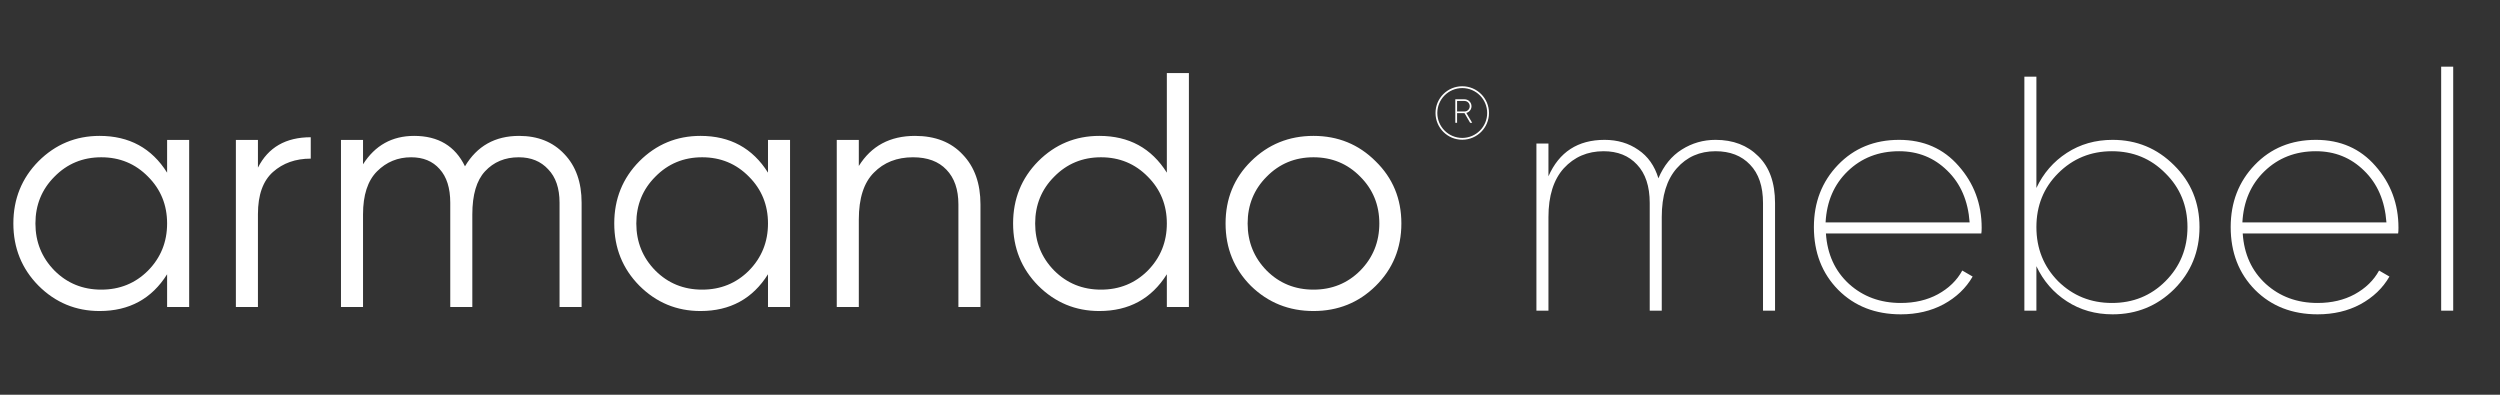
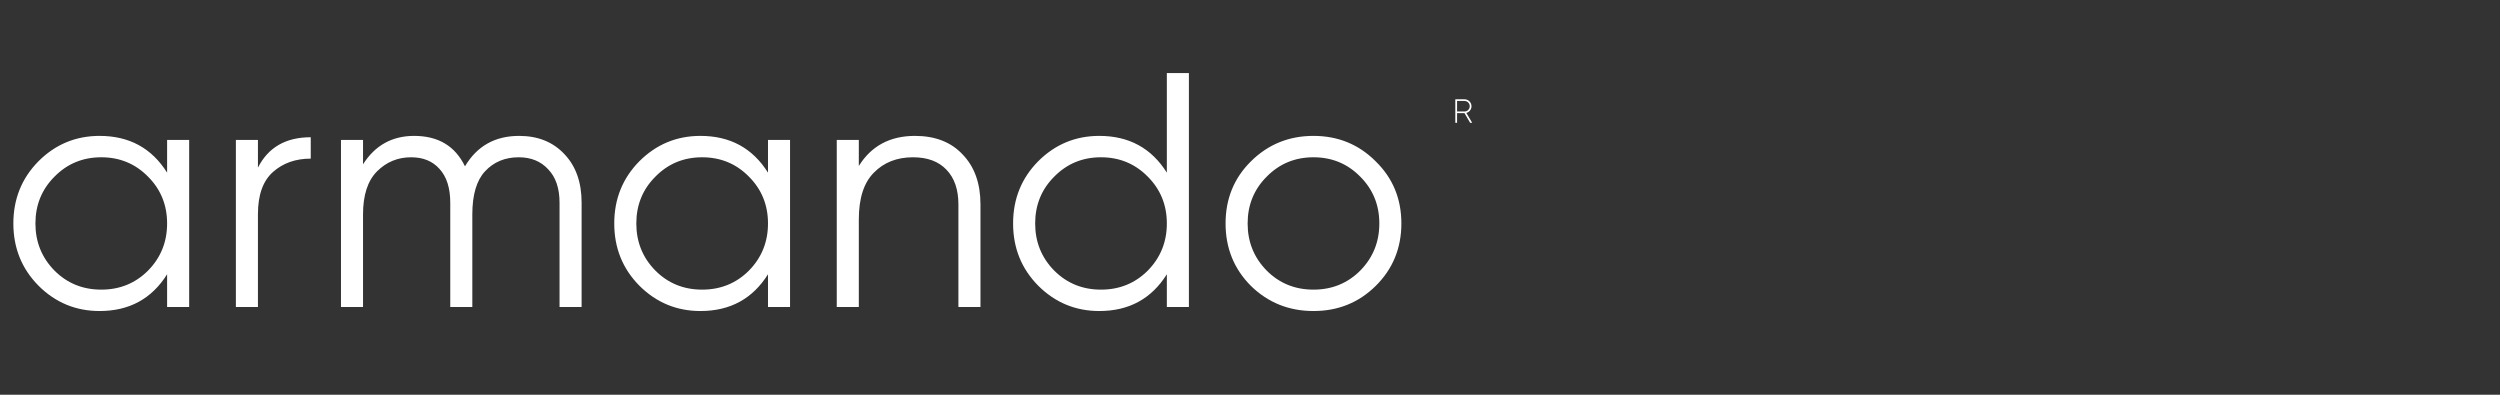
<svg xmlns="http://www.w3.org/2000/svg" width="171" height="27" viewBox="0 0 171 27" fill="none">
  <rect x="0" y="0" width="171" height="27" fill="#333333" stroke="none" />
  <path d="M11.43 9.57H12.939V21H11.43V18.76C10.379 20.436 8.84 21.274 6.813 21.274C5.182 21.274 3.787 20.695 2.629 19.537C1.486 18.379 0.914 16.961 0.914 15.285C0.914 13.608 1.486 12.191 2.629 11.033C3.787 9.874 5.182 9.295 6.813 9.295C8.84 9.295 10.379 10.133 11.43 11.81V9.57ZM3.726 18.508C4.595 19.377 5.662 19.811 6.927 19.811C8.192 19.811 9.259 19.377 10.127 18.508C10.996 17.624 11.43 16.55 11.43 15.285C11.43 14.02 10.996 12.953 10.127 12.084C9.259 11.2 8.192 10.758 6.927 10.758C5.662 10.758 4.595 11.2 3.726 12.084C2.858 12.953 2.423 14.02 2.423 15.285C2.423 16.55 2.858 17.624 3.726 18.508ZM17.643 11.467C18.344 10.08 19.548 9.387 21.255 9.387V10.85C20.218 10.85 19.357 11.155 18.671 11.764C17.986 12.374 17.643 13.334 17.643 14.645V21H16.134V9.57H17.643V11.467ZM35.507 9.295C36.788 9.295 37.816 9.707 38.593 10.53C39.386 11.353 39.782 12.465 39.782 13.867V21H38.273V13.867C38.273 12.877 38.014 12.115 37.496 11.581C36.993 11.033 36.323 10.758 35.484 10.758C34.539 10.758 33.77 11.078 33.175 11.719C32.596 12.343 32.307 13.326 32.307 14.668V21H30.798V13.867C30.798 12.862 30.554 12.092 30.066 11.559C29.594 11.025 28.946 10.758 28.123 10.758C27.209 10.758 26.432 11.078 25.791 11.719C25.151 12.359 24.831 13.342 24.831 14.668V21H23.323V9.57H24.831V11.238C25.654 9.943 26.82 9.295 28.329 9.295C29.975 9.295 31.133 9.989 31.804 11.376C32.627 9.989 33.861 9.295 35.507 9.295ZM52.531 9.57H54.039V21H52.531V18.76C51.479 20.436 49.94 21.274 47.913 21.274C46.282 21.274 44.888 20.695 43.729 19.537C42.586 18.379 42.015 16.961 42.015 15.285C42.015 13.608 42.586 12.191 43.729 11.033C44.888 9.874 46.282 9.295 47.913 9.295C49.94 9.295 51.479 10.133 52.531 11.81V9.57ZM44.827 18.508C45.695 19.377 46.762 19.811 48.027 19.811C49.292 19.811 50.359 19.377 51.228 18.508C52.096 17.624 52.531 16.55 52.531 15.285C52.531 14.02 52.096 12.953 51.228 12.084C50.359 11.2 49.292 10.758 48.027 10.758C46.762 10.758 45.695 11.2 44.827 12.084C43.958 12.953 43.524 14.02 43.524 15.285C43.524 16.55 43.958 17.624 44.827 18.508ZM62.584 9.295C63.971 9.295 65.06 9.722 65.853 10.575C66.66 11.414 67.064 12.549 67.064 13.982V21H65.555V13.982C65.555 12.961 65.281 12.168 64.733 11.604C64.199 11.04 63.437 10.758 62.446 10.758C61.349 10.758 60.458 11.109 59.772 11.81C59.086 12.496 58.743 13.563 58.743 15.011V21H57.234V9.57H58.743V11.353C59.596 9.981 60.877 9.295 62.584 9.295ZM79.812 4.997H81.321V21H79.812V18.76C78.76 20.436 77.221 21.274 75.194 21.274C73.563 21.274 72.169 20.695 71.01 19.537C69.867 18.379 69.296 16.961 69.296 15.285C69.296 13.608 69.867 12.191 71.01 11.033C72.169 9.874 73.563 9.295 75.194 9.295C77.221 9.295 78.76 10.133 79.812 11.81V4.997ZM72.108 18.508C72.977 19.377 74.043 19.811 75.308 19.811C76.573 19.811 77.64 19.377 78.509 18.508C79.377 17.624 79.812 16.55 79.812 15.285C79.812 14.02 79.377 12.953 78.509 12.084C77.64 11.2 76.573 10.758 75.308 10.758C74.043 10.758 72.977 11.2 72.108 12.084C71.239 12.953 70.805 14.02 70.805 15.285C70.805 16.55 71.239 17.624 72.108 18.508ZM94.094 19.56C92.936 20.703 91.518 21.274 89.842 21.274C88.165 21.274 86.74 20.703 85.567 19.56C84.409 18.401 83.829 16.977 83.829 15.285C83.829 13.593 84.409 12.176 85.567 11.033C86.74 9.874 88.165 9.295 89.842 9.295C91.518 9.295 92.936 9.874 94.094 11.033C95.267 12.176 95.854 13.593 95.854 15.285C95.854 16.977 95.267 18.401 94.094 19.56ZM86.641 18.508C87.51 19.377 88.577 19.811 89.842 19.811C91.107 19.811 92.174 19.377 93.042 18.508C93.911 17.624 94.346 16.55 94.346 15.285C94.346 14.02 93.911 12.953 93.042 12.084C92.174 11.2 91.107 10.758 89.842 10.758C88.577 10.758 87.51 11.2 86.641 12.084C85.773 12.953 85.338 14.02 85.338 15.285C85.338 16.55 85.773 17.624 86.641 18.508Z" fill="white" />
-   <path d="M117.344 9.566C118.548 9.566 119.524 9.94 120.27 10.687C121.032 11.433 121.413 12.5 121.413 13.887V21.248H120.59V13.887C120.59 12.744 120.293 11.868 119.699 11.258C119.12 10.649 118.335 10.344 117.344 10.344C116.262 10.344 115.378 10.732 114.692 11.51C114.007 12.287 113.664 13.399 113.664 14.847V21.248H112.841V13.887C112.841 12.744 112.551 11.868 111.972 11.258C111.408 10.649 110.646 10.344 109.686 10.344C108.589 10.344 107.682 10.732 106.965 11.51C106.264 12.287 105.914 13.399 105.914 14.847V21.248H105.091V9.818H105.914V12.058C106.645 10.397 107.926 9.566 109.754 9.566C110.638 9.566 111.408 9.795 112.063 10.252C112.719 10.694 113.176 11.342 113.435 12.195C113.801 11.327 114.334 10.671 115.035 10.229C115.736 9.787 116.506 9.566 117.344 9.566ZM129.9 9.566C131.576 9.566 132.932 10.161 133.969 11.35C135.02 12.538 135.546 13.948 135.546 15.579C135.546 15.762 135.539 15.891 135.523 15.967H124.893C124.985 17.385 125.51 18.535 126.47 19.419C127.431 20.288 128.612 20.723 130.014 20.723C130.974 20.723 131.82 20.524 132.551 20.128C133.298 19.717 133.855 19.176 134.22 18.505L134.929 18.916C134.472 19.709 133.809 20.341 132.94 20.814C132.087 21.271 131.111 21.5 130.014 21.5C128.276 21.5 126.851 20.944 125.739 19.831C124.626 18.703 124.07 17.27 124.07 15.533C124.07 13.841 124.619 12.424 125.716 11.281C126.813 10.138 128.208 9.566 129.9 9.566ZM129.9 10.344C128.497 10.344 127.324 10.801 126.379 11.715C125.449 12.615 124.946 13.78 124.87 15.213H134.723C134.617 13.735 134.106 12.554 133.192 11.67C132.292 10.786 131.195 10.344 129.9 10.344ZM144.502 9.566C146.148 9.566 147.55 10.146 148.708 11.304C149.867 12.447 150.446 13.857 150.446 15.533C150.446 17.21 149.867 18.627 148.708 19.785C147.55 20.928 146.148 21.5 144.502 21.5C143.328 21.5 142.284 21.203 141.37 20.608C140.456 20.014 139.762 19.214 139.29 18.208V21.248H138.467V5.246H139.29V12.858C139.762 11.852 140.456 11.052 141.37 10.458C142.284 9.864 143.328 9.566 144.502 9.566ZM140.776 19.237C141.781 20.227 143.008 20.723 144.456 20.723C145.904 20.723 147.123 20.227 148.114 19.237C149.12 18.231 149.623 16.996 149.623 15.533C149.623 14.07 149.12 12.843 148.114 11.852C147.123 10.847 145.904 10.344 144.456 10.344C143.008 10.344 141.781 10.847 140.776 11.852C139.785 12.843 139.29 14.07 139.29 15.533C139.29 16.996 139.785 18.231 140.776 19.237ZM158.409 9.566C160.085 9.566 161.441 10.161 162.478 11.35C163.529 12.538 164.055 13.948 164.055 15.579C164.055 15.762 164.048 15.891 164.032 15.967H153.402C153.494 17.385 154.019 18.535 154.98 19.419C155.94 20.288 157.121 20.723 158.523 20.723C159.483 20.723 160.329 20.524 161.06 20.128C161.807 19.717 162.364 19.176 162.729 18.505L163.438 18.916C162.981 19.709 162.318 20.341 161.449 20.814C160.596 21.271 159.62 21.5 158.523 21.5C156.786 21.5 155.361 20.944 154.248 19.831C153.135 18.703 152.579 17.27 152.579 15.533C152.579 13.841 153.128 12.424 154.225 11.281C155.322 10.138 156.717 9.566 158.409 9.566ZM158.409 10.344C157.006 10.344 155.833 10.801 154.888 11.715C153.958 12.615 153.455 13.78 153.379 15.213H163.232C163.126 13.735 162.615 12.554 161.701 11.67C160.801 10.786 159.704 10.344 158.409 10.344ZM166.976 21.248V4.56H167.799V21.248H166.976Z" fill="white" />
-   <circle cx="100.018" cy="7.729" r="1.767" stroke="white" stroke-width="0.124" />
  <path d="M100.557 8.399L100.172 7.74H99.664V8.399H99.543V6.792H100.176C100.438 6.792 100.651 7.005 100.651 7.267C100.651 7.485 100.502 7.669 100.298 7.724L100.697 8.399H100.557ZM99.664 6.906V7.625H100.176C100.371 7.625 100.53 7.464 100.53 7.267C100.53 7.067 100.371 6.906 100.176 6.906H99.664Z" fill="white" />
</svg>